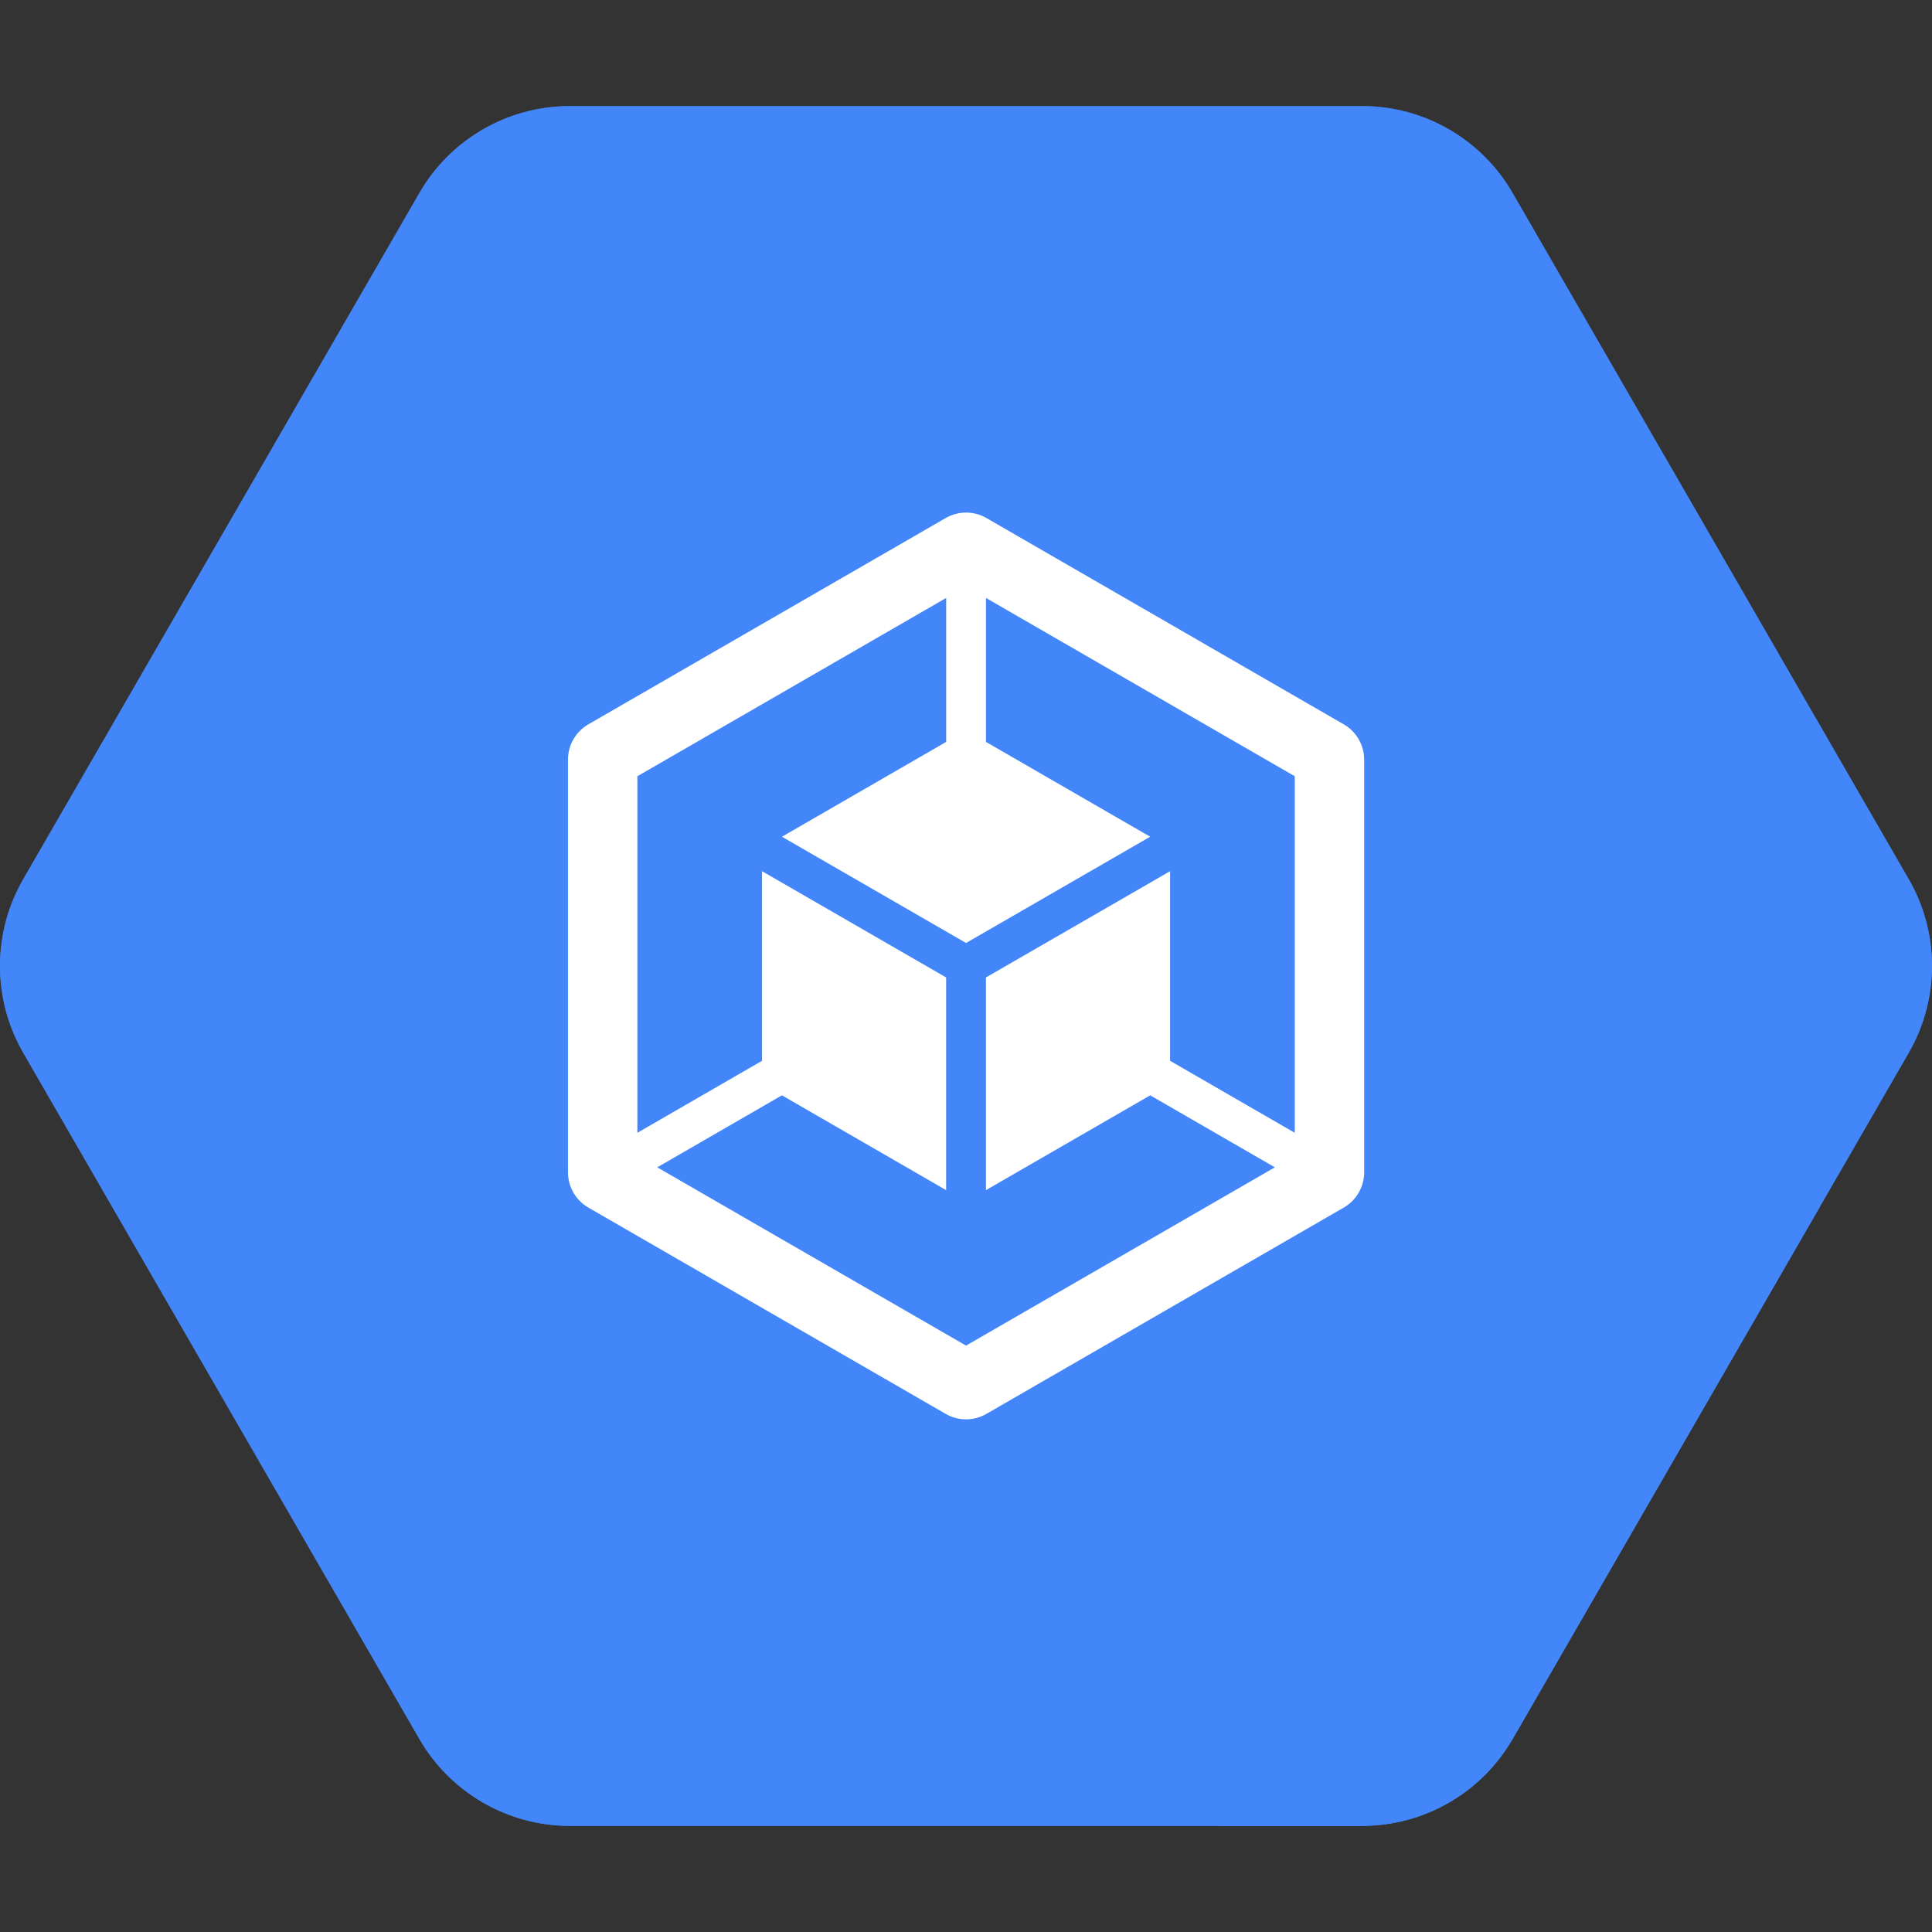
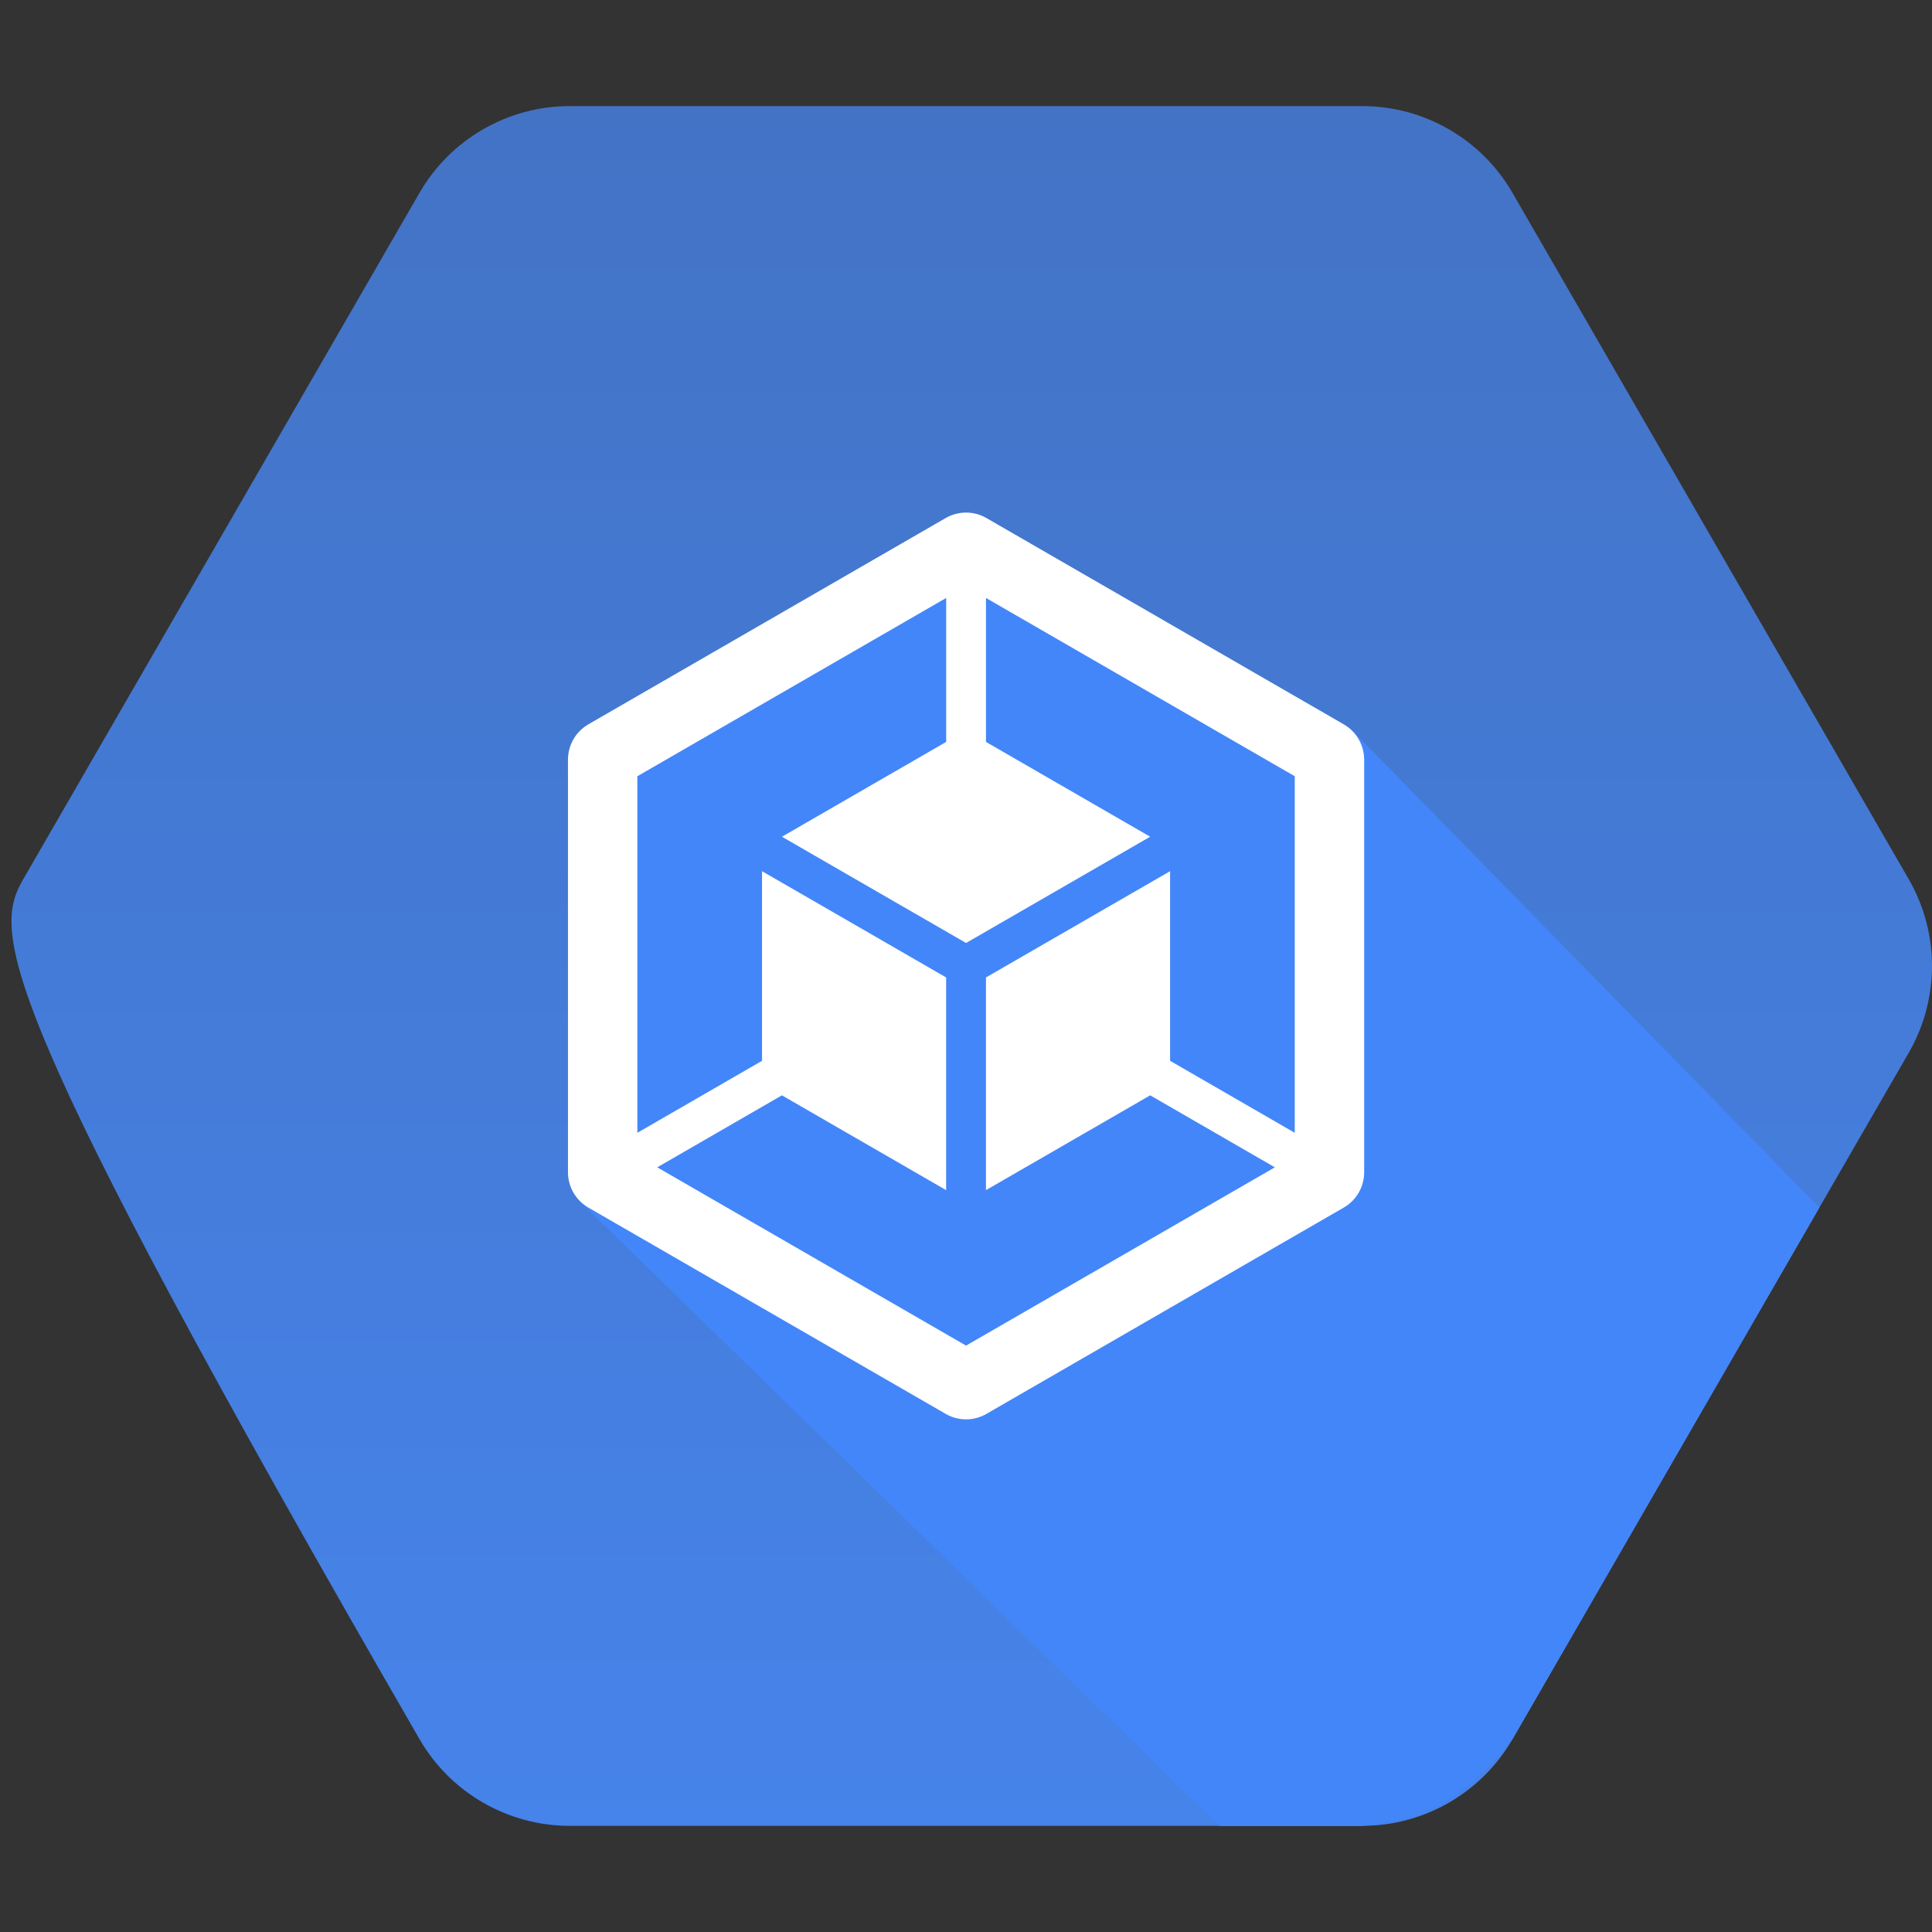
<svg xmlns="http://www.w3.org/2000/svg" width="68" height="68" viewBox="0 0 68 68" fill="none">
  <rect x="0" y="0" width="68" height="68" fill="#333333" stroke="none" />
-   <path d="M14.764 61.21L0.818 37.054C-0.273 35.164 -0.273 32.835 0.818 30.945L14.764 6.789C15.855 4.899 17.872 3.734 20.054 3.734H47.945C50.127 3.734 52.144 4.899 53.236 6.789L67.181 30.945C68.272 32.835 68.272 35.164 67.181 37.054L53.236 61.21C52.145 63.1 50.128 64.264 47.945 64.264H20.054C17.872 64.264 15.855 63.099 14.764 61.21Z" fill="url(#paint0_linear_118_2389)" />
-   <path d="M14.764 61.21L0.818 37.054C-0.273 35.164 -0.273 32.835 0.818 30.945L14.764 6.789C15.855 4.899 17.872 3.734 20.054 3.734H47.945C50.127 3.734 52.144 4.899 53.236 6.789L67.181 30.945C68.272 32.835 68.272 35.164 67.181 37.054L53.236 61.21C52.145 63.1 50.128 64.264 47.945 64.264H20.054C17.872 64.264 15.855 63.099 14.764 61.21Z" fill="#4386FA" />
+   <path d="M14.764 61.21C-0.273 35.164 -0.273 32.835 0.818 30.945L14.764 6.789C15.855 4.899 17.872 3.734 20.054 3.734H47.945C50.127 3.734 52.144 4.899 53.236 6.789L67.181 30.945C68.272 32.835 68.272 35.164 67.181 37.054L53.236 61.21C52.145 63.1 50.128 64.264 47.945 64.264H20.054C17.872 64.264 15.855 63.099 14.764 61.21Z" fill="url(#paint0_linear_118_2389)" />
  <path d="M64.036 42.502L47.616 25.733L34 19.655L20.984 26.726L20.439 42.313L42.925 64.264H47.945C50.297 63.967 51.468 63.361 53.236 61.21L64.036 42.502Z" fill="#4386FA" />
  <path d="M47.297 25.495L34.719 18.233C34.275 17.977 33.729 17.977 33.285 18.233L20.707 25.495C20.264 25.752 19.991 26.225 19.991 26.737V41.261C19.991 41.773 20.264 42.246 20.707 42.502L33.285 49.764C33.729 50.021 34.275 50.021 34.719 49.764L47.297 42.502C47.74 42.246 48.014 41.773 48.014 41.261V26.737C48.014 26.225 47.74 25.752 47.297 25.495ZM45.571 39.871L41.183 37.337V30.663L34.703 34.403V41.889L40.483 38.552L44.871 41.086L34.002 47.361L23.133 41.086L27.521 38.552L33.301 41.889V34.403L26.821 30.663V37.337L22.433 39.871V27.321L33.302 21.046V26.113L27.522 29.45L34.002 33.19L40.482 29.45L34.703 26.113V21.046L45.571 27.321V39.871Z" fill="white" />
  <defs>
    <linearGradient id="paint0_linear_118_2389" x1="-0" y1="3.734" x2="-0" y2="64.169" gradientUnits="userSpaceOnUse">
      <stop stop-color="#4373C5" />
      <stop offset="1" stop-color="#4683EA" />
    </linearGradient>
  </defs>
</svg>